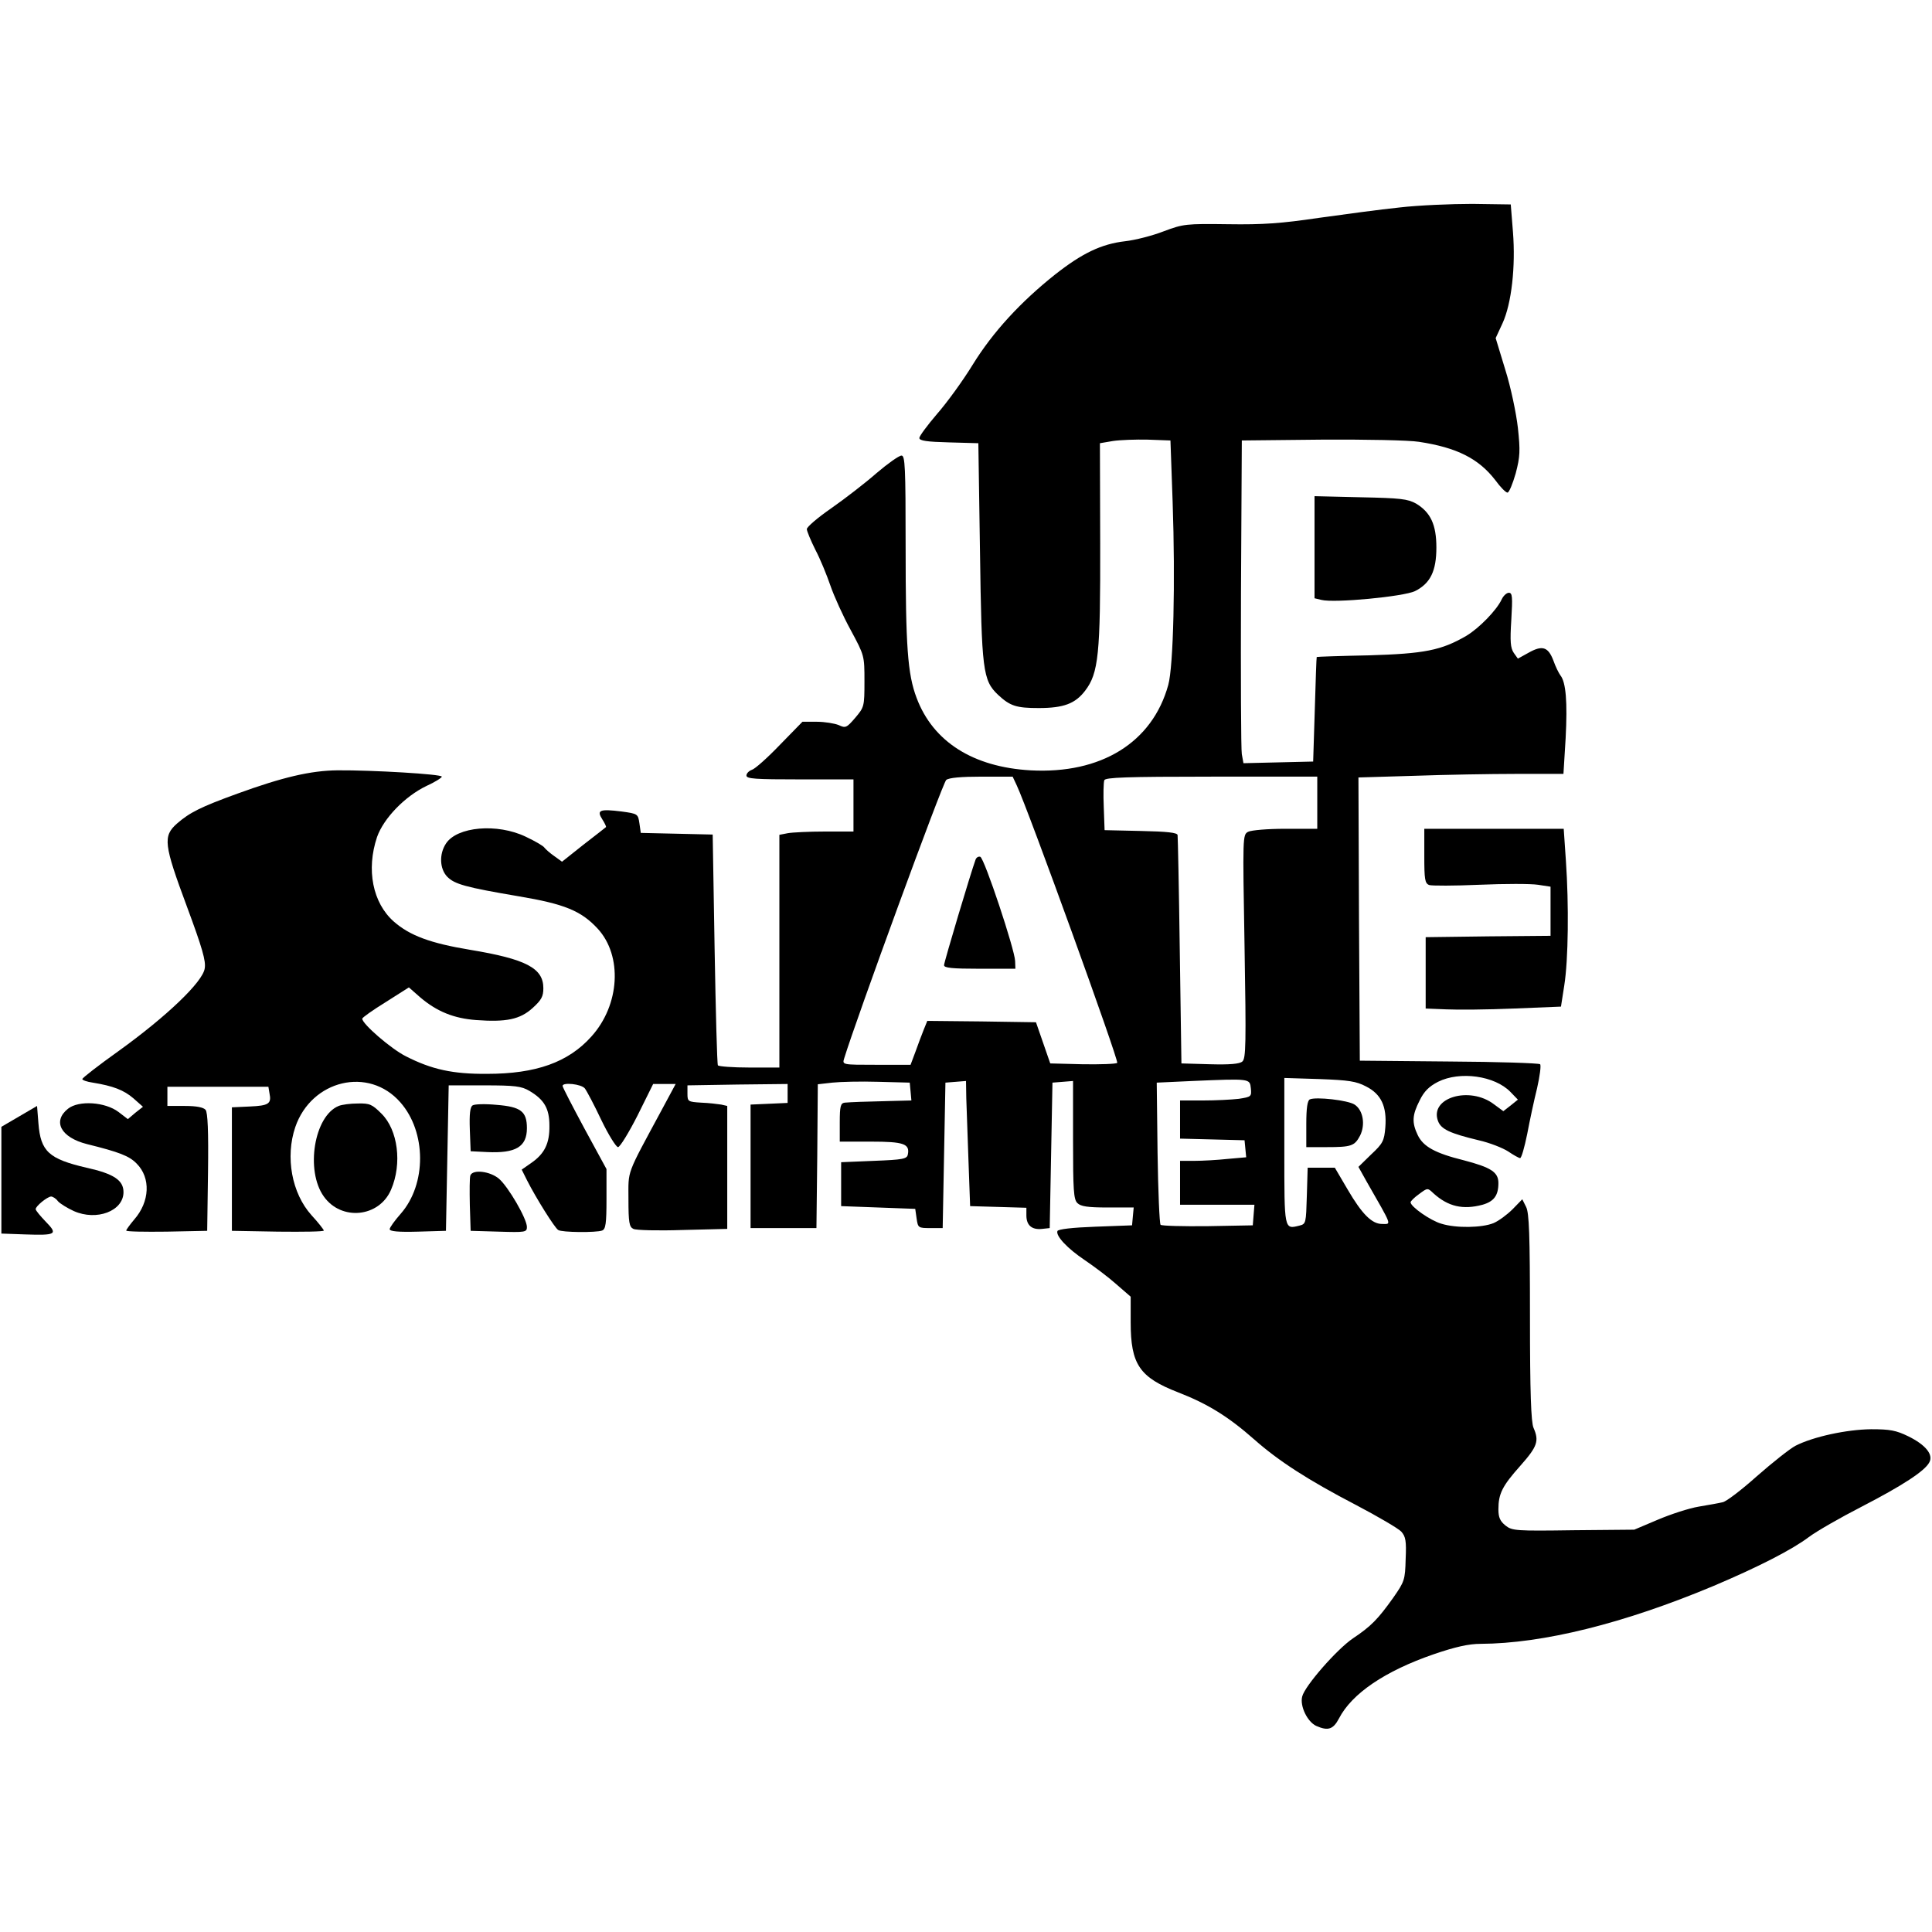
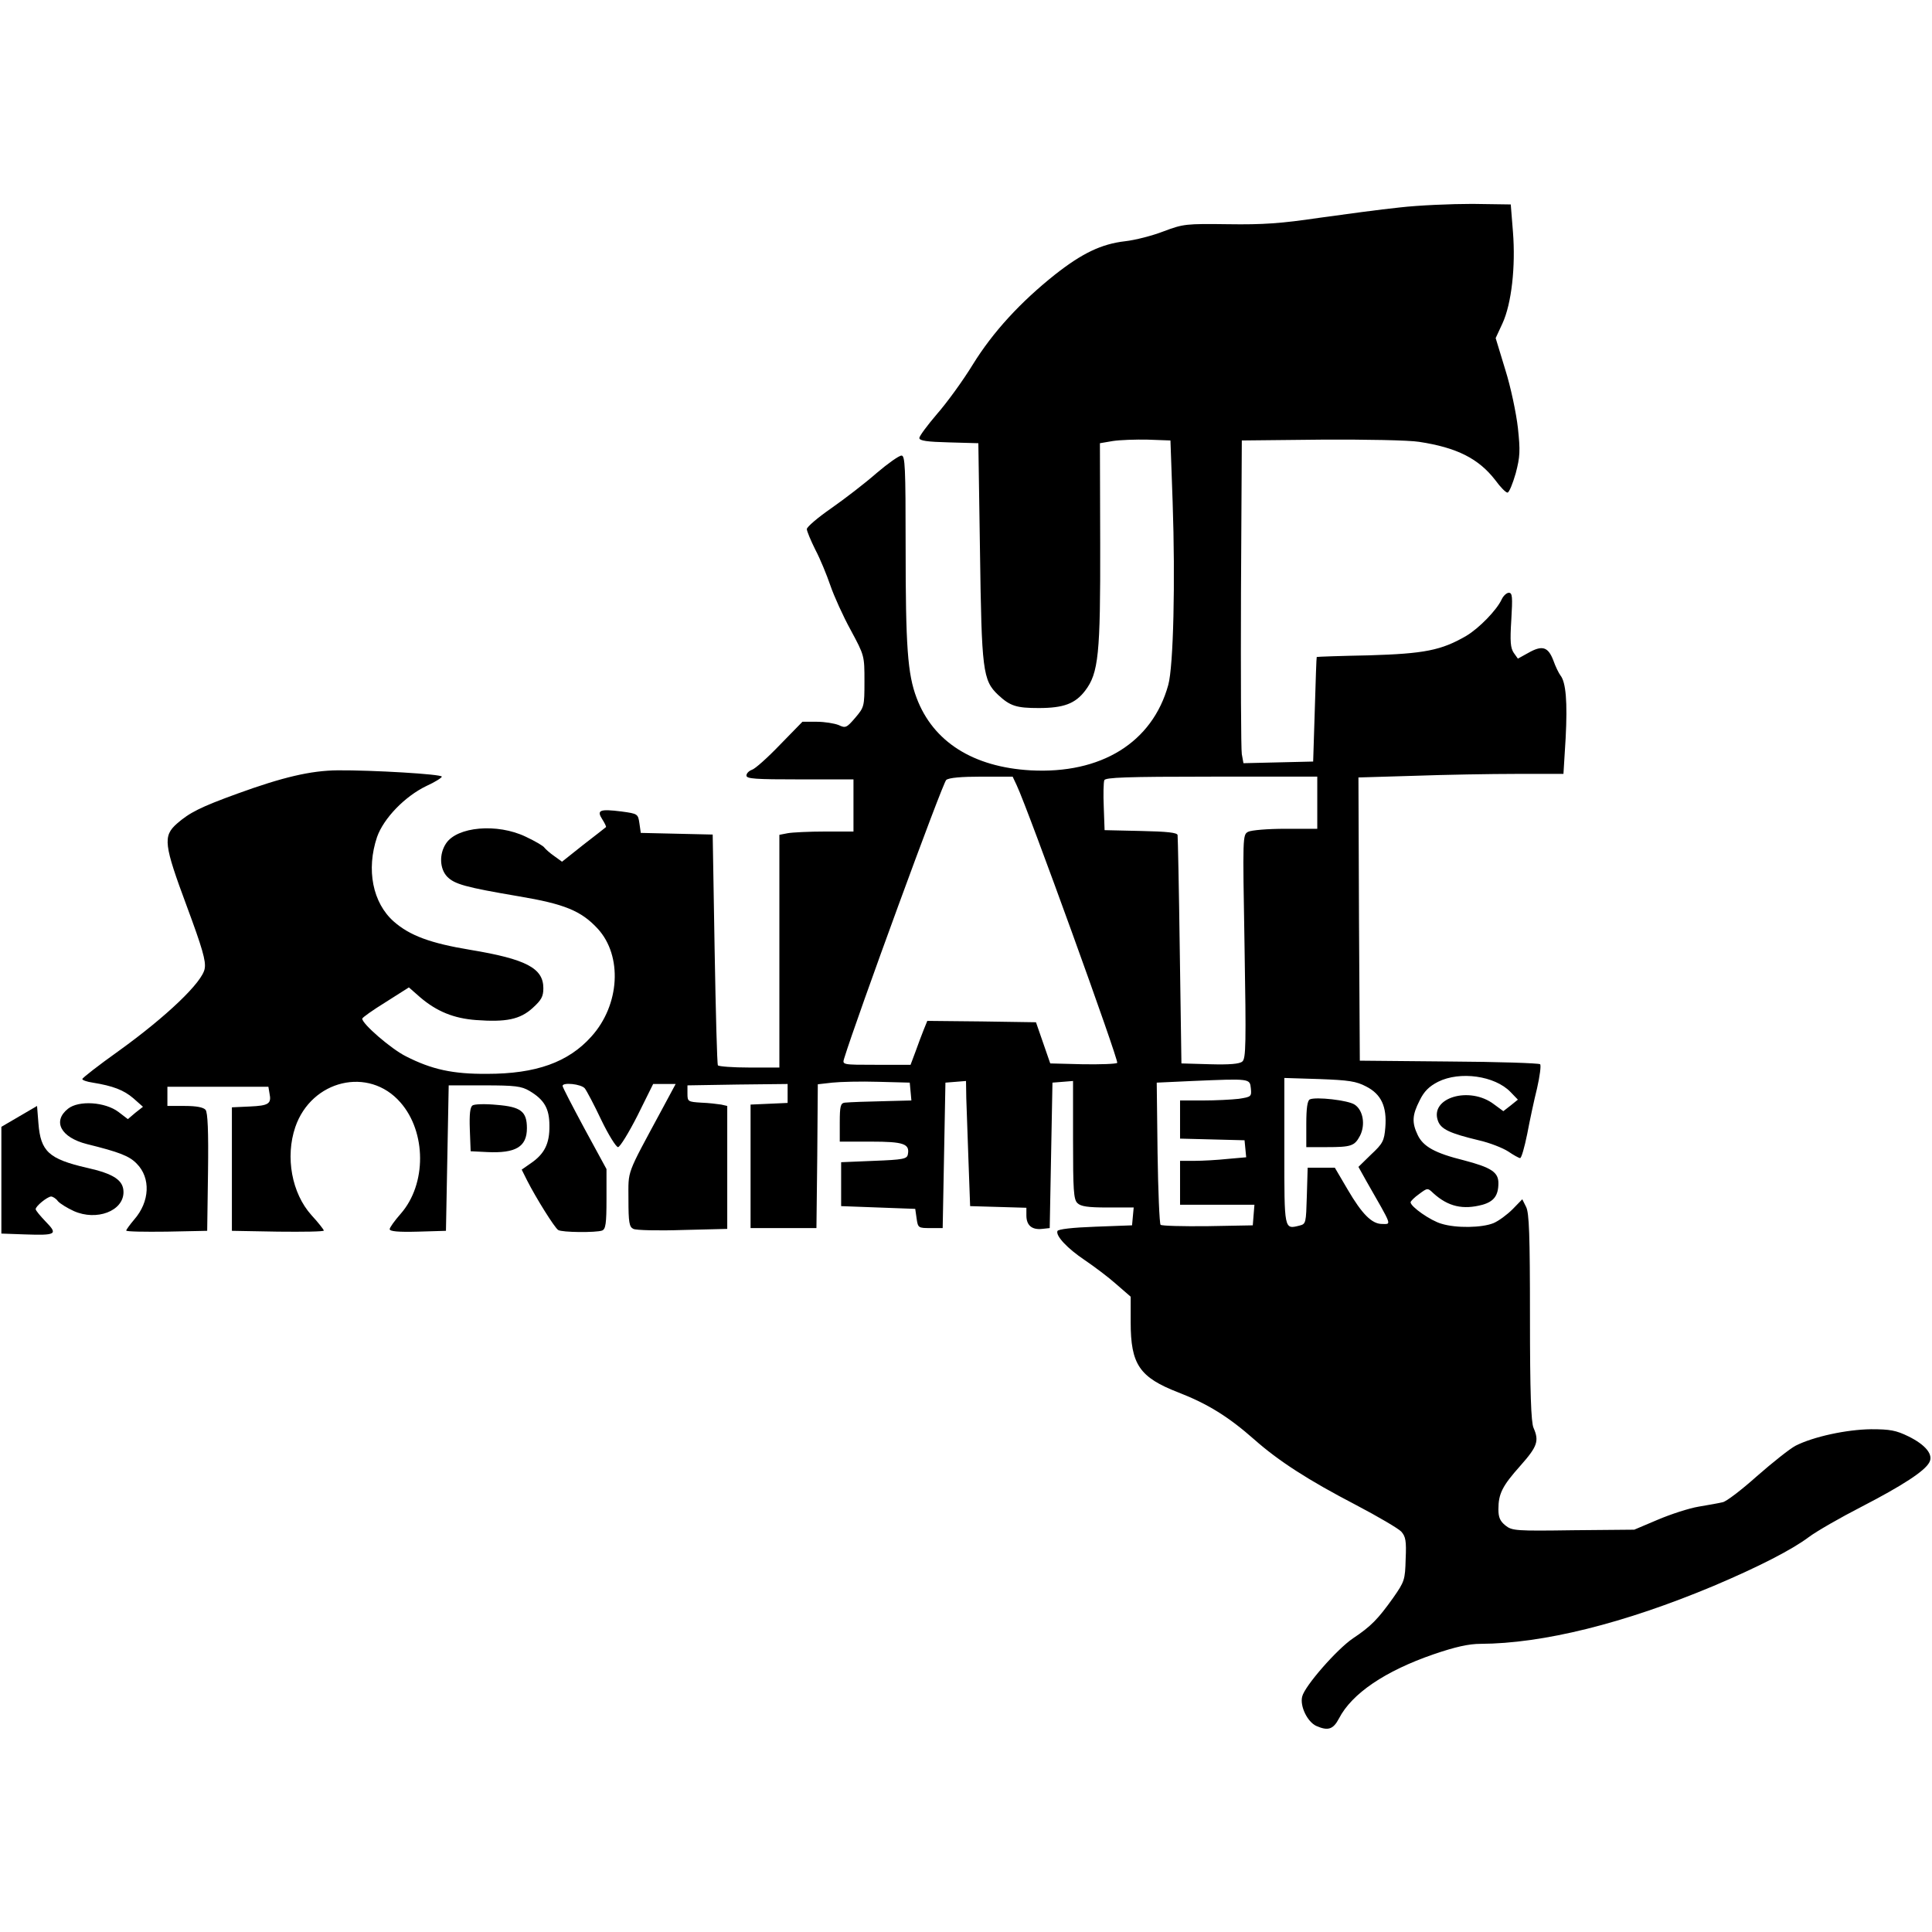
<svg xmlns="http://www.w3.org/2000/svg" version="1.0" width="100mm" height="100mm" viewBox="0 0 704 556" preserveAspectRatio="xMidYMid meet">
  <g transform="translate(0,556) scale(0.1,-0.1)" fill="#000000" stroke="none">
    <path d="M5100 5544 c-69 -7 -201 -25 -295 -38 -135 -20 -203 -25 -330 -23 -154 2 -163 1 -235 -26 -41 -16 -104 -32 -140 -36 -87 -10 -157 -44 -255 -121 -127 -101 -227 -210 -300 -328 -36 -59 -95 -140 -131 -181 -35 -41 -64 -80 -64 -87 0 -10 28 -14 108 -16 l107 -3 6 -395 c6 -433 10 -469 66 -522 44 -41 67 -48 148 -48 91 0 133 16 169 63 49 64 56 133 55 537 l-1 365 47 8 c26 4 84 6 128 5 l82 -3 8 -225 c10 -287 3 -598 -16 -666 -58 -210 -245 -325 -502 -311 -209 12 -355 104 -415 264 -33 87 -40 188 -40 551 0 292 -2 332 -15 332 -9 0 -50 -29 -91 -64 -41 -36 -115 -93 -165 -128 -49 -34 -89 -68 -89 -76 0 -7 14 -41 31 -75 18 -34 42 -93 55 -131 13 -38 46 -111 74 -162 50 -93 50 -93 50 -187 0 -92 -1 -94 -34 -133 -31 -36 -35 -38 -60 -26 -15 6 -51 12 -79 12 l-53 0 -82 -84 c-45 -47 -91 -88 -102 -91 -11 -4 -20 -13 -20 -21 0 -12 32 -14 195 -14 l195 0 0 -95 0 -95 -104 0 c-57 0 -118 -3 -135 -6 l-31 -6 0 -424 0 -424 -109 0 c-61 0 -112 4 -115 8 -3 5 -8 196 -12 425 l-7 416 -131 3 -131 3 -5 35 c-5 34 -6 35 -65 43 -80 10 -92 5 -70 -29 9 -14 15 -27 13 -28 -2 -2 -38 -30 -82 -64 l-78 -62 -29 21 c-16 11 -31 25 -35 30 -3 6 -34 24 -68 40 -104 50 -251 37 -291 -25 -25 -38 -23 -91 4 -120 27 -28 67 -39 261 -72 167 -28 228 -53 288 -118 91 -99 81 -278 -23 -393 -84 -94 -202 -136 -380 -136 -125 -1 -202 16 -296 64 -54 27 -159 118 -159 137 0 4 38 31 85 60 l85 54 41 -36 c61 -52 123 -77 204 -83 109 -8 160 2 206 44 32 29 39 42 39 72 0 73 -62 106 -267 140 -145 24 -220 52 -278 103 -77 68 -101 189 -61 308 24 68 101 148 180 186 31 14 56 30 56 34 0 9 -253 24 -380 23 -98 -1 -200 -25 -365 -85 -135 -49 -174 -69 -220 -109 -52 -46 -48 -76 36 -302 56 -151 70 -199 65 -226 -7 -49 -139 -175 -314 -301 -73 -52 -132 -98 -132 -102 0 -4 17 -10 38 -13 74 -12 113 -27 148 -57 l35 -31 -28 -22 -27 -23 -34 26 c-49 37 -145 43 -184 12 -58 -46 -26 -105 69 -129 117 -29 154 -43 181 -71 52 -52 48 -139 -9 -204 -16 -19 -29 -37 -29 -40 0 -4 66 -5 148 -4 l147 3 3 214 c2 149 -1 218 -9 227 -8 9 -33 14 -75 14 l-64 0 0 35 0 35 184 0 184 0 4 -24 c8 -38 -3 -45 -72 -48 l-65 -3 0 -225 0 -225 168 -3 c92 -1 167 0 167 4 0 3 -20 29 -45 56 -72 80 -96 212 -59 321 59 172 268 222 383 90 95 -108 96 -298 1 -406 -22 -25 -40 -50 -40 -56 0 -8 31 -11 103 -9 l102 3 5 265 5 265 130 0 c112 0 135 -3 164 -20 54 -32 73 -64 73 -127 1 -65 -18 -103 -68 -137 l-33 -23 20 -40 c32 -63 100 -172 113 -180 13 -9 138 -10 160 -2 13 5 16 25 16 115 l0 109 -80 147 c-44 82 -80 151 -80 156 0 14 68 7 81 -9 7 -9 34 -60 60 -115 26 -54 54 -99 61 -99 7 0 39 52 71 115 l57 115 41 0 41 0 -50 -93 c-132 -245 -122 -218 -122 -327 0 -85 3 -101 18 -108 9 -5 90 -7 180 -4 l162 4 0 224 0 224 -22 5 c-13 2 -45 6 -73 7 -48 3 -50 4 -50 33 l0 30 183 3 182 2 0 -34 0 -35 -67 -3 -68 -3 0 -225 0 -225 120 0 120 0 3 262 2 262 53 6 c28 3 104 5 167 3 l115 -3 3 -32 3 -33 -78 -2 c-92 -2 -142 -4 -165 -6 -15 -2 -18 -13 -18 -72 l0 -70 114 0 c119 0 142 -8 134 -47 -3 -16 -18 -19 -123 -23 l-120 -5 0 -80 0 -80 135 -5 135 -5 5 -35 c5 -34 6 -35 50 -35 l45 0 5 265 5 265 38 3 37 3 1 -63 c1 -35 5 -137 8 -228 l6 -165 103 -3 102 -3 0 -28 c0 -36 20 -53 57 -49 l28 3 5 265 5 265 38 3 37 3 0 -215 c0 -182 2 -217 16 -230 12 -12 37 -16 110 -16 l95 0 -3 -32 -3 -33 -134 -5 c-83 -3 -136 -9 -138 -16 -6 -18 36 -63 100 -106 34 -23 86 -62 114 -87 l53 -46 0 -93 c0 -154 32 -201 174 -256 108 -42 183 -89 276 -171 88 -78 196 -148 371 -239 80 -42 155 -86 165 -97 16 -18 19 -34 16 -100 -2 -76 -4 -82 -46 -142 -55 -77 -80 -103 -146 -147 -59 -40 -176 -174 -185 -212 -9 -35 19 -92 51 -107 43 -19 62 -13 83 27 47 91 168 173 345 234 79 27 128 38 171 38 227 1 522 74 849 211 163 69 286 132 347 178 28 21 115 71 193 111 149 77 230 130 246 161 16 28 -13 64 -76 95 -45 22 -67 26 -136 26 -89 -1 -210 -27 -275 -60 -21 -11 -84 -61 -141 -111 -56 -50 -112 -93 -125 -95 -12 -3 -51 -10 -87 -16 -36 -6 -103 -28 -150 -48 l-85 -36 -222 -2 c-209 -3 -223 -2 -247 17 -20 16 -26 30 -26 59 0 57 14 85 80 159 62 70 69 90 48 138 -9 20 -13 129 -13 403 0 302 -3 380 -14 402 l-14 28 -35 -36 c-20 -20 -51 -43 -70 -51 -42 -17 -136 -19 -190 -2 -39 11 -112 62 -112 78 0 4 14 18 31 30 31 23 31 23 52 3 54 -49 108 -61 179 -42 42 12 58 34 58 79 0 40 -27 57 -126 83 -105 26 -148 50 -168 92 -22 46 -20 73 7 126 16 33 34 51 67 68 80 40 207 22 264 -37 l27 -28 -26 -21 -27 -21 -34 25 c-89 68 -236 24 -204 -61 11 -30 44 -45 148 -70 40 -9 88 -28 108 -41 19 -13 39 -24 43 -24 5 0 16 39 26 88 9 48 25 123 36 167 10 44 15 83 11 87 -4 4 -154 9 -332 10 l-325 3 -3 516 -2 516 202 6 c112 4 280 7 374 7 l171 0 8 130 c7 133 1 204 -19 229 -6 8 -18 32 -26 55 -19 49 -40 56 -91 27 l-38 -21 -15 21 c-12 18 -14 41 -9 120 5 84 4 99 -9 99 -8 0 -20 -11 -26 -24 -18 -39 -82 -105 -129 -133 -91 -53 -153 -65 -355 -71 -104 -2 -189 -5 -190 -6 -1 0 -4 -86 -7 -191 l-6 -190 -127 -3 -127 -3 -6 33 c-3 18 -4 283 -3 588 l3 555 290 3 c161 1 319 -2 356 -8 138 -21 217 -61 278 -140 18 -25 38 -45 44 -45 6 0 19 32 30 70 16 61 17 82 8 166 -6 53 -26 149 -46 212 l-35 115 25 54 c33 72 48 207 38 333 l-8 100 -140 2 c-77 0 -196 -5 -265 -13z m-1395 -2106 c42 -89 373 -1004 366 -1011 -4 -4 -61 -6 -126 -5 l-118 3 -26 75 -26 75 -198 3 -198 2 -13 -32 c-7 -18 -21 -54 -30 -80 l-18 -48 -125 0 c-124 0 -124 0 -117 23 43 141 359 1005 372 1015 10 8 54 12 129 12 l113 0 15 -32z m1095 -63 l0 -95 -116 0 c-65 0 -124 -5 -136 -11 -20 -11 -20 -14 -13 -418 6 -356 5 -408 -8 -419 -10 -9 -47 -12 -118 -10 l-104 3 -6 410 c-3 226 -7 415 -8 422 -1 9 -38 13 -133 15 l-133 3 -3 84 c-2 46 -1 90 2 98 4 10 79 13 391 13 l385 0 0 -95z m-242 -1041 c3 -30 1 -31 -44 -38 -26 -3 -84 -6 -130 -6 l-84 0 0 -70 0 -69 118 -3 117 -3 3 -31 3 -31 -68 -6 c-37 -4 -92 -7 -120 -7 l-53 0 0 -80 0 -80 136 0 135 0 -3 -37 -3 -38 -164 -3 c-91 -1 -168 1 -172 5 -4 5 -9 123 -11 263 l-3 255 130 6 c212 9 209 9 213 -27z m420 7 c55 -28 76 -73 70 -149 -4 -49 -9 -59 -52 -99 l-46 -45 29 -52 c96 -168 92 -156 57 -156 -37 0 -73 36 -125 125 l-47 80 -49 0 -50 0 -3 -102 c-3 -100 -3 -103 -27 -109 -56 -14 -55 -17 -55 272 l0 266 128 -4 c107 -4 134 -8 170 -27z" />
-     <path d="M3555 3168 c-16 -43 -115 -374 -115 -385 0 -10 29 -13 130 -13 l130 0 -1 28 c-1 41 -112 375 -127 380 -6 2 -14 -2 -17 -10z" />
    <path d="M4773 2294 c-9 -4 -13 -32 -13 -90 l0 -84 74 0 c90 0 102 4 122 42 20 40 11 93 -20 113 -24 16 -141 29 -163 19z" />
-     <path d="M4790 4306 l0 -186 25 -6 c48 -12 299 12 341 32 56 28 78 73 78 159 0 83 -21 128 -74 160 -31 17 -56 20 -202 23 l-168 4 0 -186z" />
-     <path d="M5190 3181 c0 -85 2 -100 18 -106 9 -3 92 -3 183 1 92 4 187 4 213 0 l46 -7 0 -89 0 -90 -227 -2 -228 -3 0 -130 0 -130 75 -3 c41 -2 152 -1 246 3 l172 7 12 77 c15 94 17 295 6 454 l-8 117 -254 0 -254 0 0 -99z" />
-     <path d="M1234 2270 c-89 -36 -122 -235 -54 -330 64 -90 202 -76 245 25 41 95 25 218 -35 277 -34 34 -43 38 -86 37 -27 0 -58 -4 -70 -9z" />
    <path d="M1722 2272 c-9 -6 -12 -31 -10 -88 l3 -79 60 -3 c104 -5 145 19 145 87 0 61 -22 78 -110 85 -41 4 -81 3 -88 -2z" />
    <path d="M70 2232 l-65 -38 0 -194 0 -195 84 -3 c116 -4 123 0 78 46 -20 21 -37 41 -37 46 0 11 42 45 56 46 6 0 18 -7 25 -17 8 -9 34 -25 58 -36 83 -37 181 0 181 69 0 43 -35 67 -135 89 -137 32 -167 59 -175 162 l-5 63 -65 -38z" />
-     <path d="M1714 2017 c-3 -8 -3 -56 -2 -108 l3 -94 103 -3 c96 -3 102 -2 102 17 0 30 -68 147 -102 176 -32 27 -95 35 -104 12z" />
  </g>
</svg>